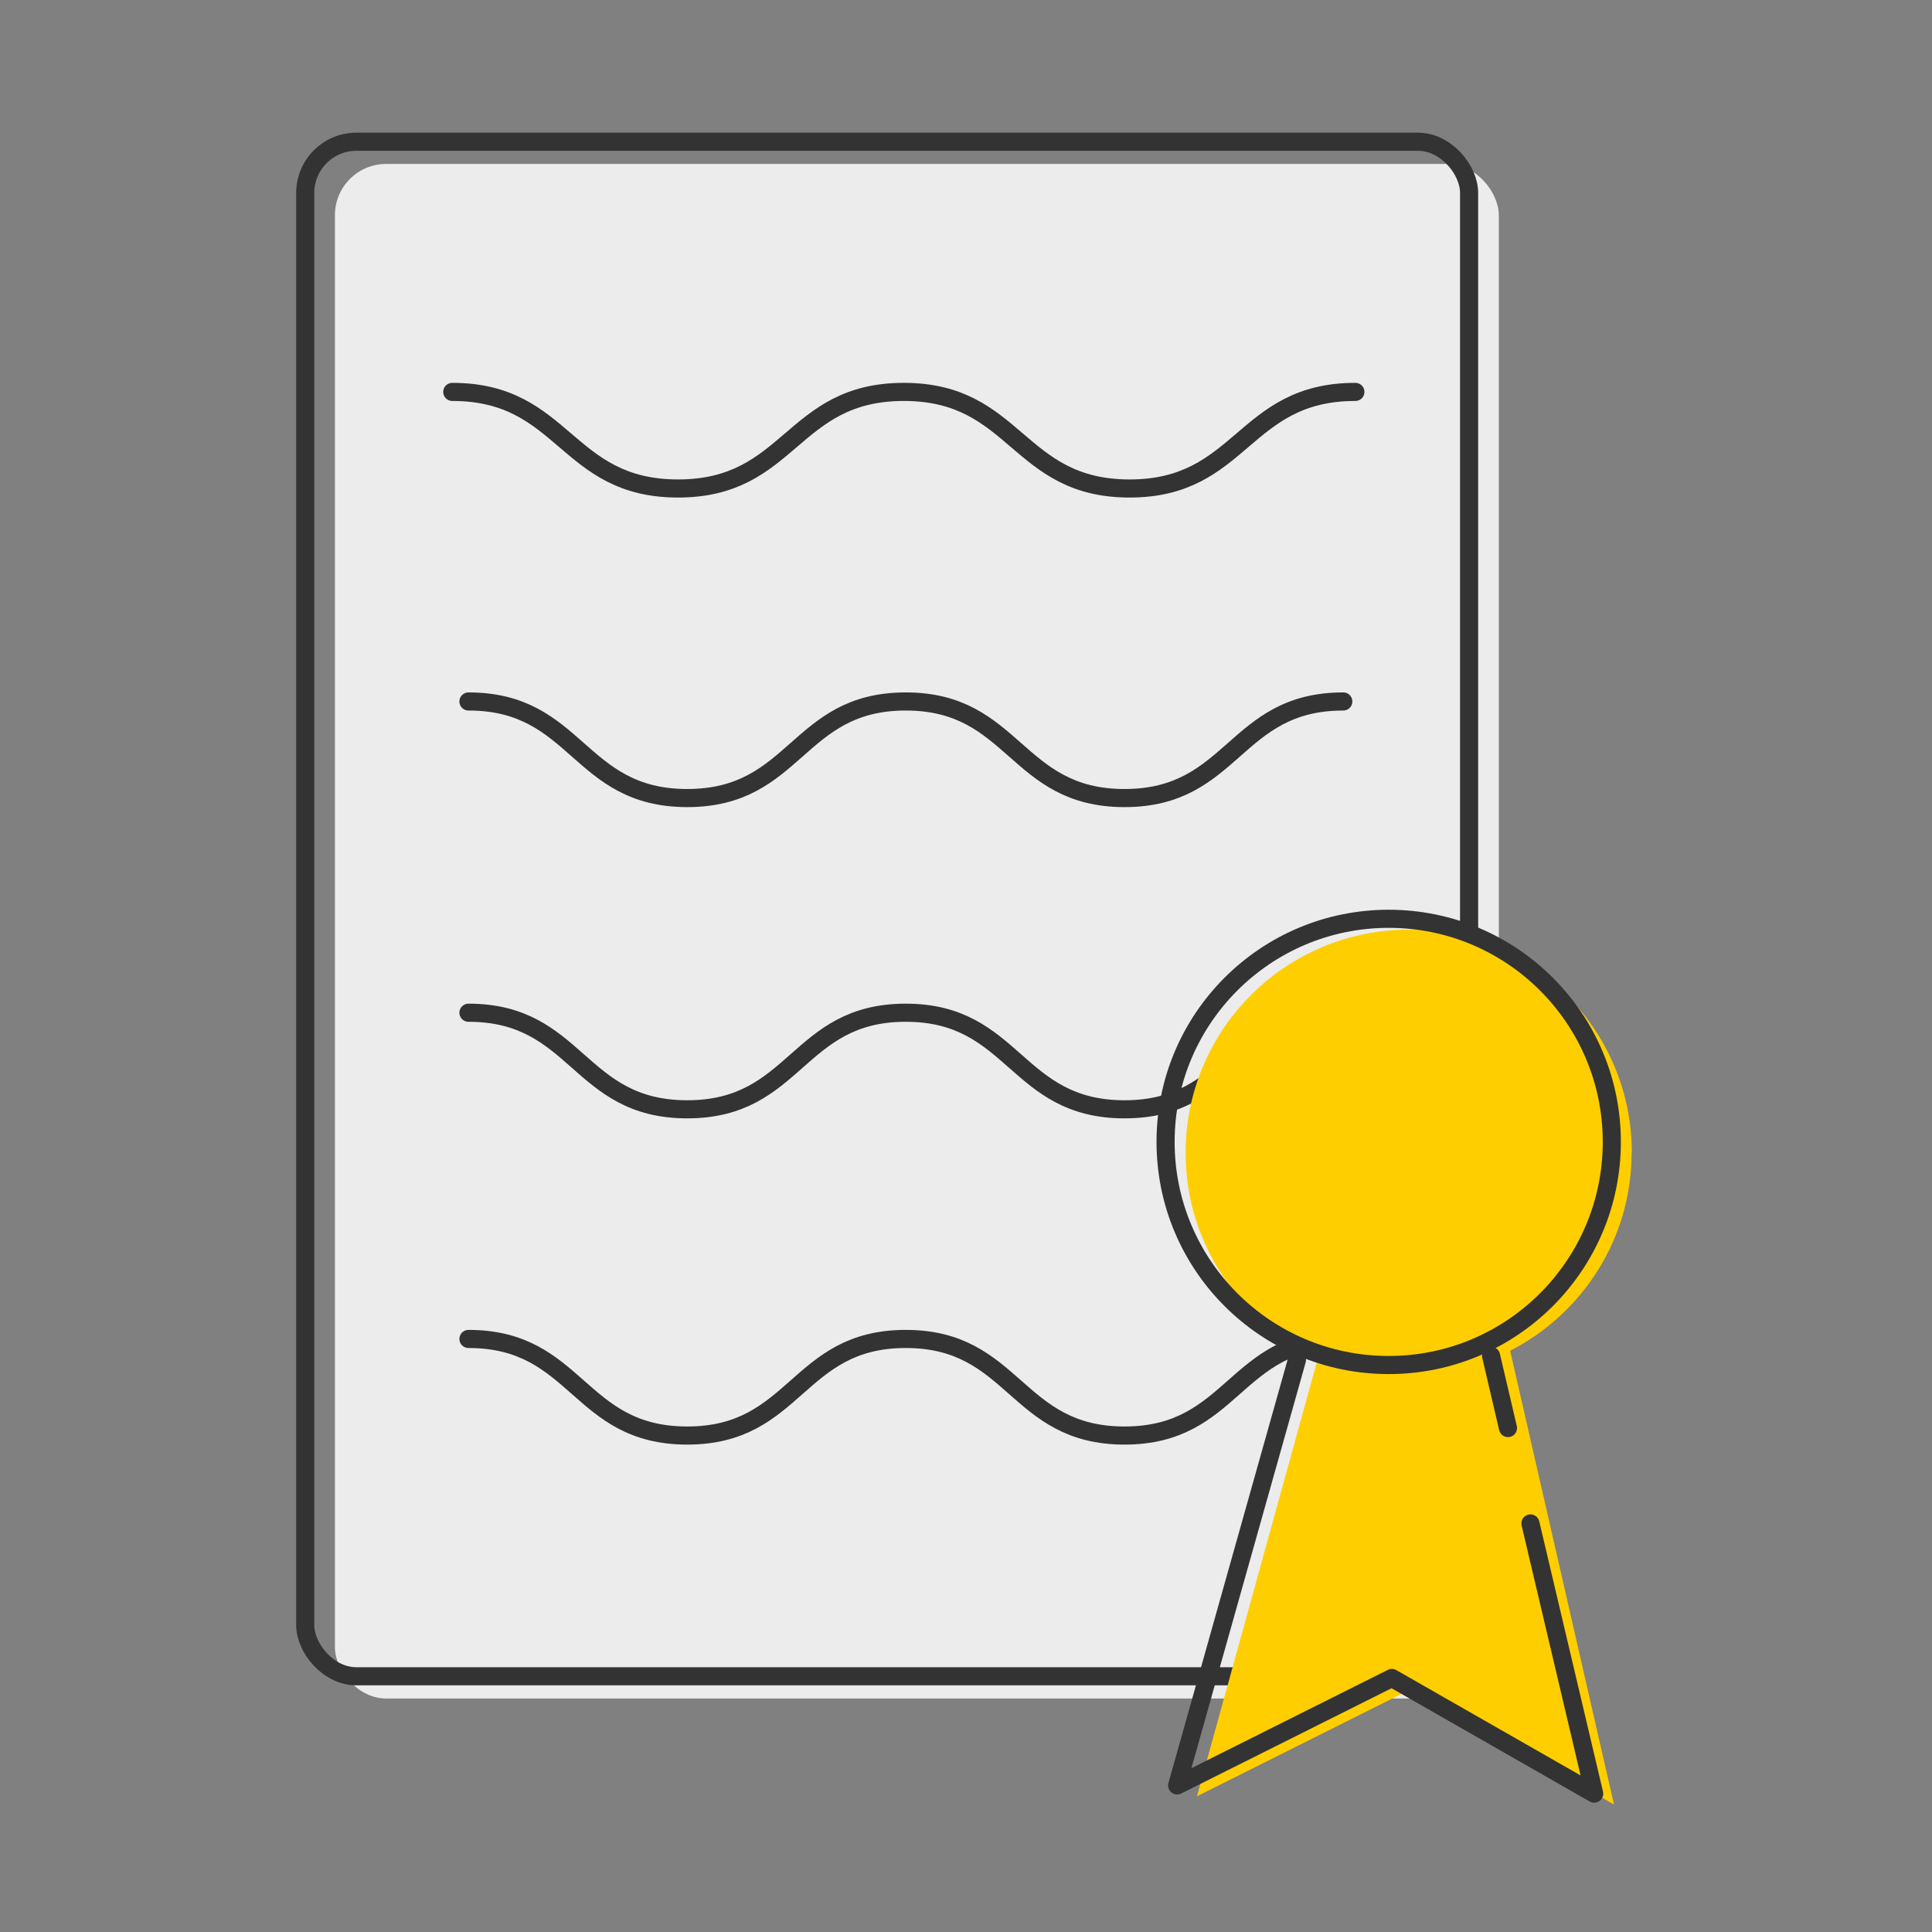
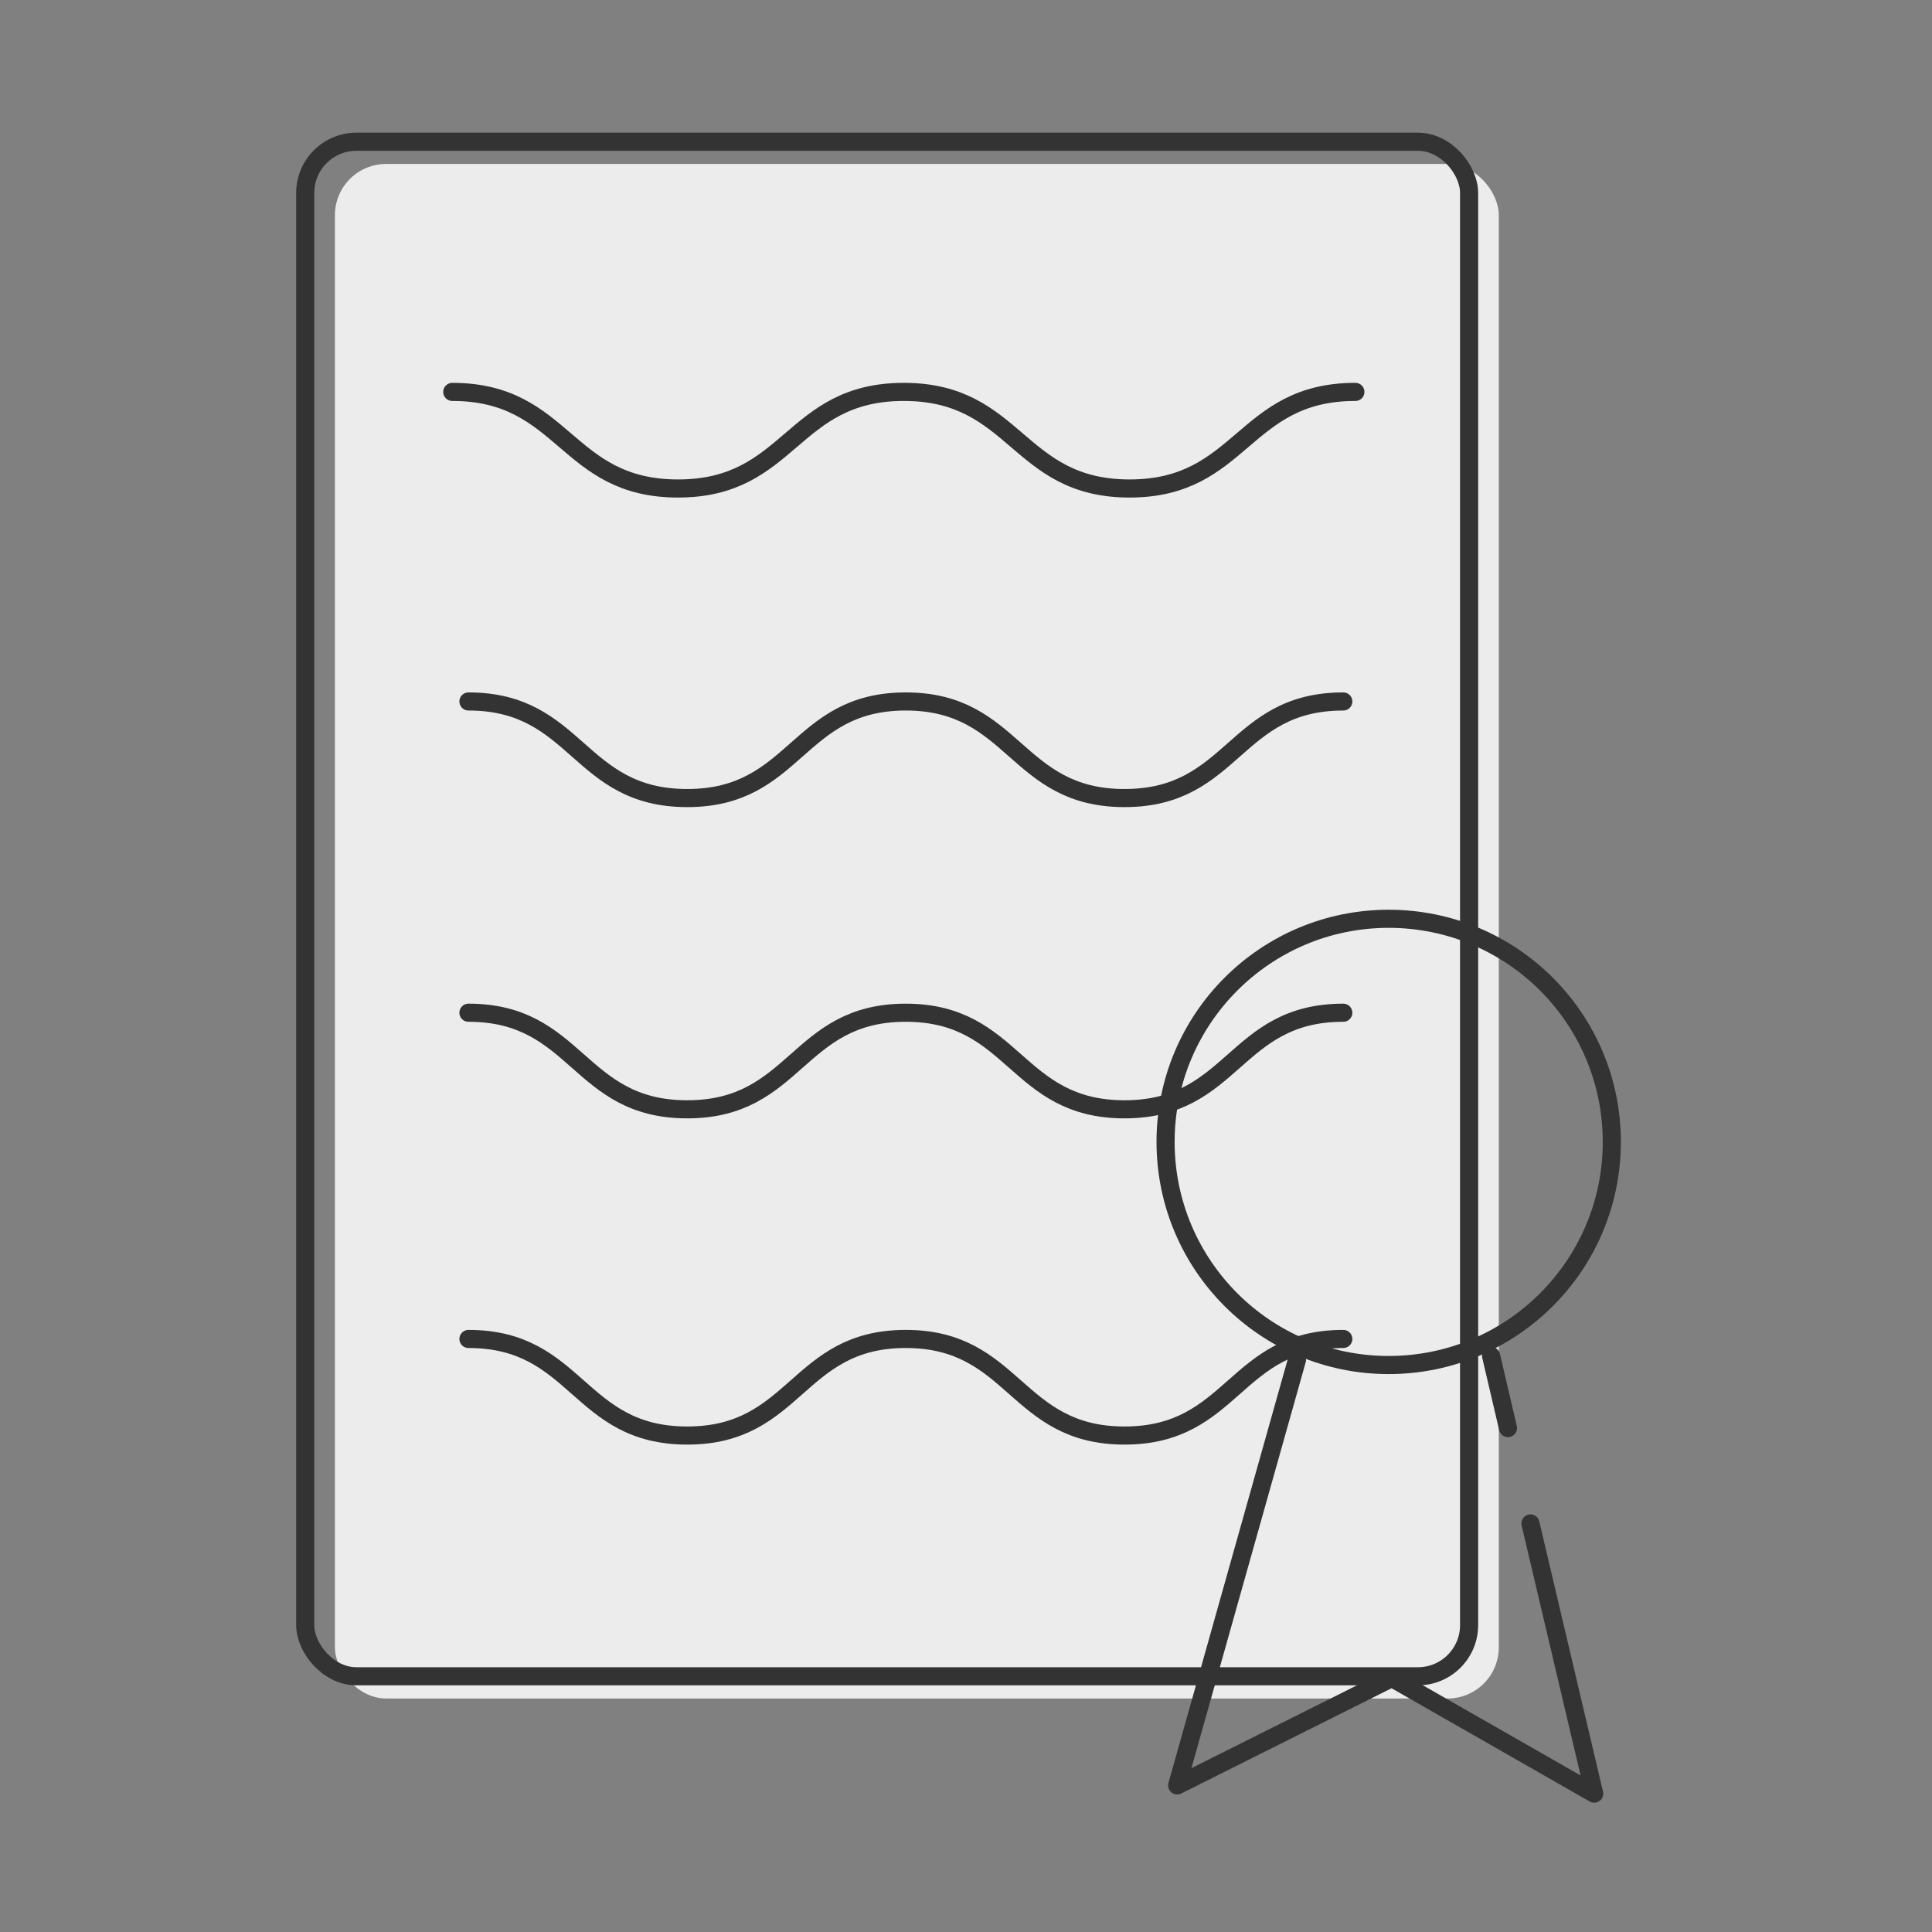
<svg xmlns="http://www.w3.org/2000/svg" id="Layer_2" data-name="Layer 2" viewBox="0 0 80.01 80.01">
  <rect x="0" y="0" width="80.01" height="80.01" fill="#808080" stroke="none" />
  <defs>
    <style>
      .cls-1, .cls-2, .cls-3 {
        fill: none;
      }

      .cls-2 {
        stroke-linecap: round;
        stroke-linejoin: round;
      }

      .cls-2, .cls-3 {
        stroke: #333;
        stroke-width: .75px;
      }

      .cls-4 {
        fill: #ececec;
      }

      .cls-5 {
        fill: #ffce00;
      }

      .cls-3 {
        stroke-miterlimit: 10;
      }
    </style>
  </defs>
  <g id="Layer_3" data-name="Layer 3">
    <g>
      <g>
        <rect class="cls-1" x="0" y="0" width="80" height="80" />
-         <rect class="cls-1" x="5.25" y="5.25" width="69.52" height="69.52" />
      </g>
      <g>
        <rect class="cls-4" x="13.87" y="6.79" width="48.2" height="63.55" rx="2.12" ry="2.12" />
        <rect class="cls-3" x="12.64" y="5.87" width="48.2" height="63.55" rx="2.12" ry="2.12" />
        <path class="cls-2" d="M18.73,16.23c4.67,0,4.67,4,9.35,4s4.67-4,9.35-4,4.68,4,9.35,4,4.68-4,9.35-4" />
        <path class="cls-2" d="M19.4,29.05c4.53,0,4.53,4,9.06,4s4.53-4,9.05-4,4.53,4,9.06,4,4.53-4,9.06-4" />
        <path class="cls-2" d="M19.4,41.94c4.53,0,4.53,4,9.06,4s4.53-4,9.05-4,4.53,4,9.06,4,4.53-4,9.06-4" />
        <path class="cls-2" d="M19.4,55.45c4.53,0,4.53,4,9.06,4s4.53-4,9.05-4,4.53,4,9.06,4,4.53-4,9.06-4" />
        <g>
          <g>
-             <path class="cls-5" d="M67.58,47.74c0-5.1-4.14-9.24-9.24-9.24s-9.24,4.14-9.24,9.24c0,3.77,2.26,7,5.5,8.43l-5.03,18.22,8.89-4.45,8.38,4.79-4.3-18.79c2.98-1.53,5.03-4.62,5.03-8.2Z" />
            <circle class="cls-2" cx="57.51" cy="47.29" r="9.24" />
          </g>
          <line class="cls-2" x1="62.45" y1="59.14" x2="61.75" y2="56.15" />
          <polyline class="cls-2" points="53.71 56.32 48.75 73.94 57.64 69.49 66.02 74.28 63.38 63.09" />
        </g>
      </g>
    </g>
  </g>
</svg>